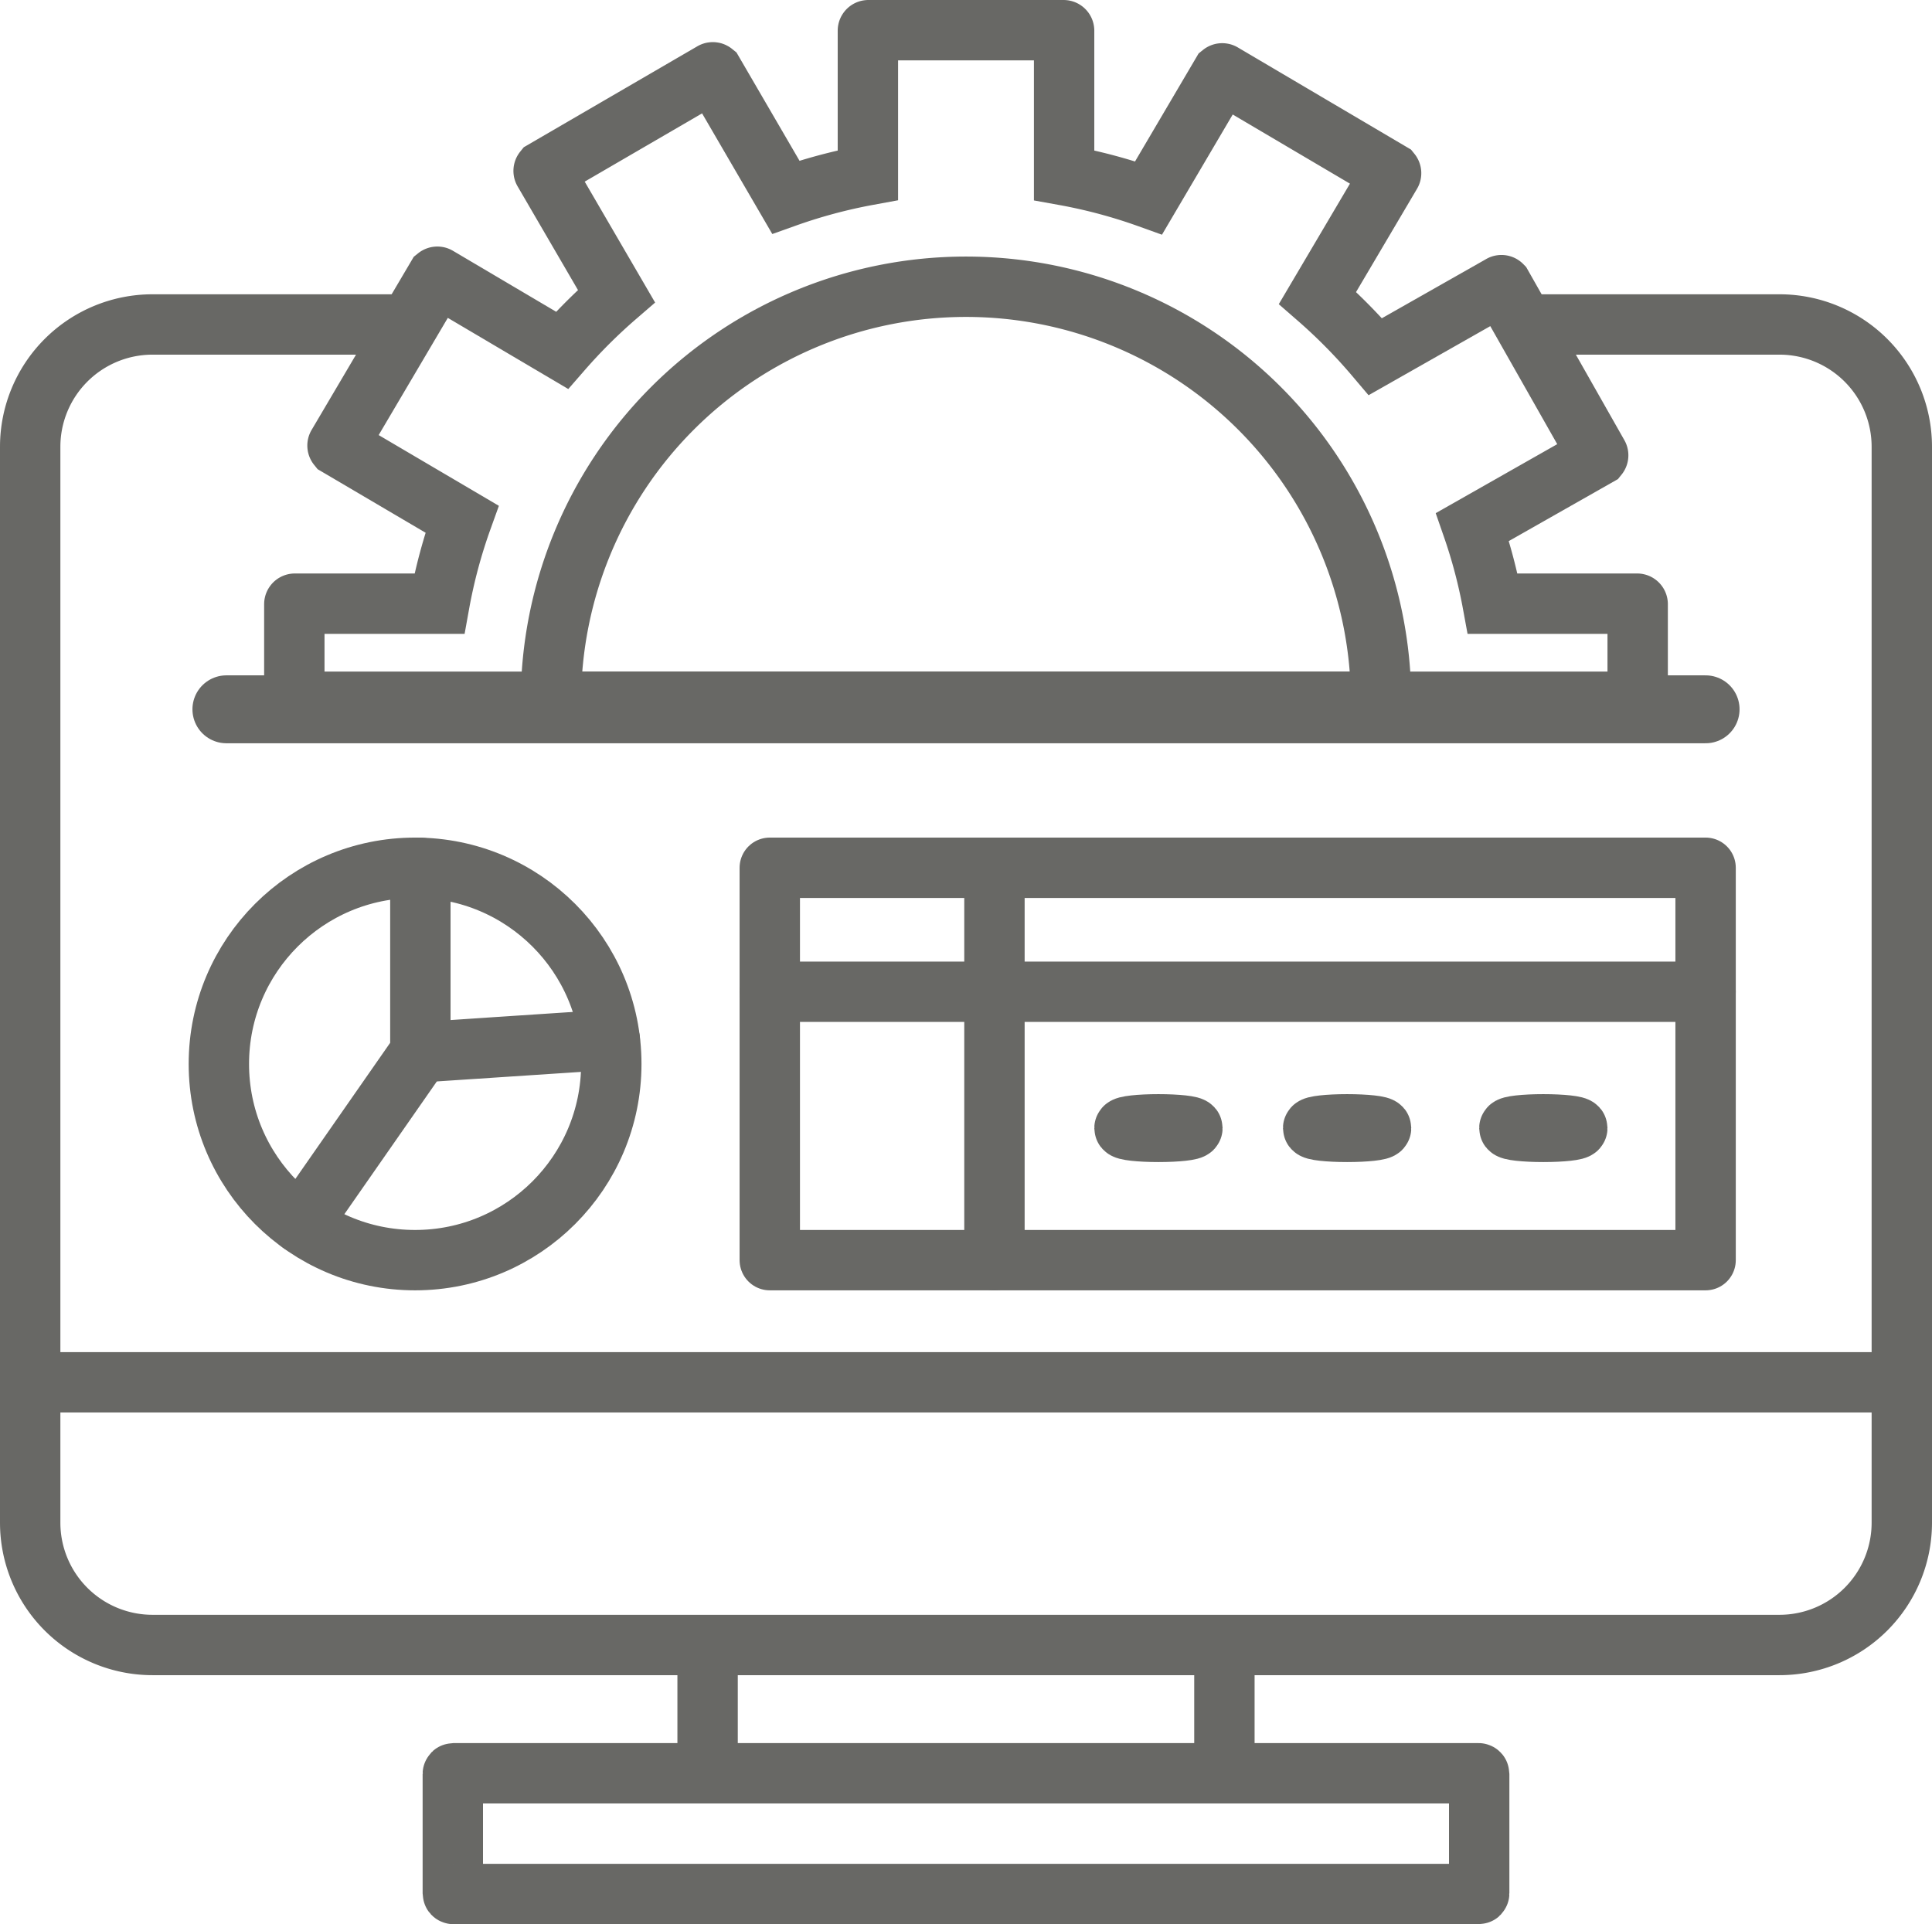
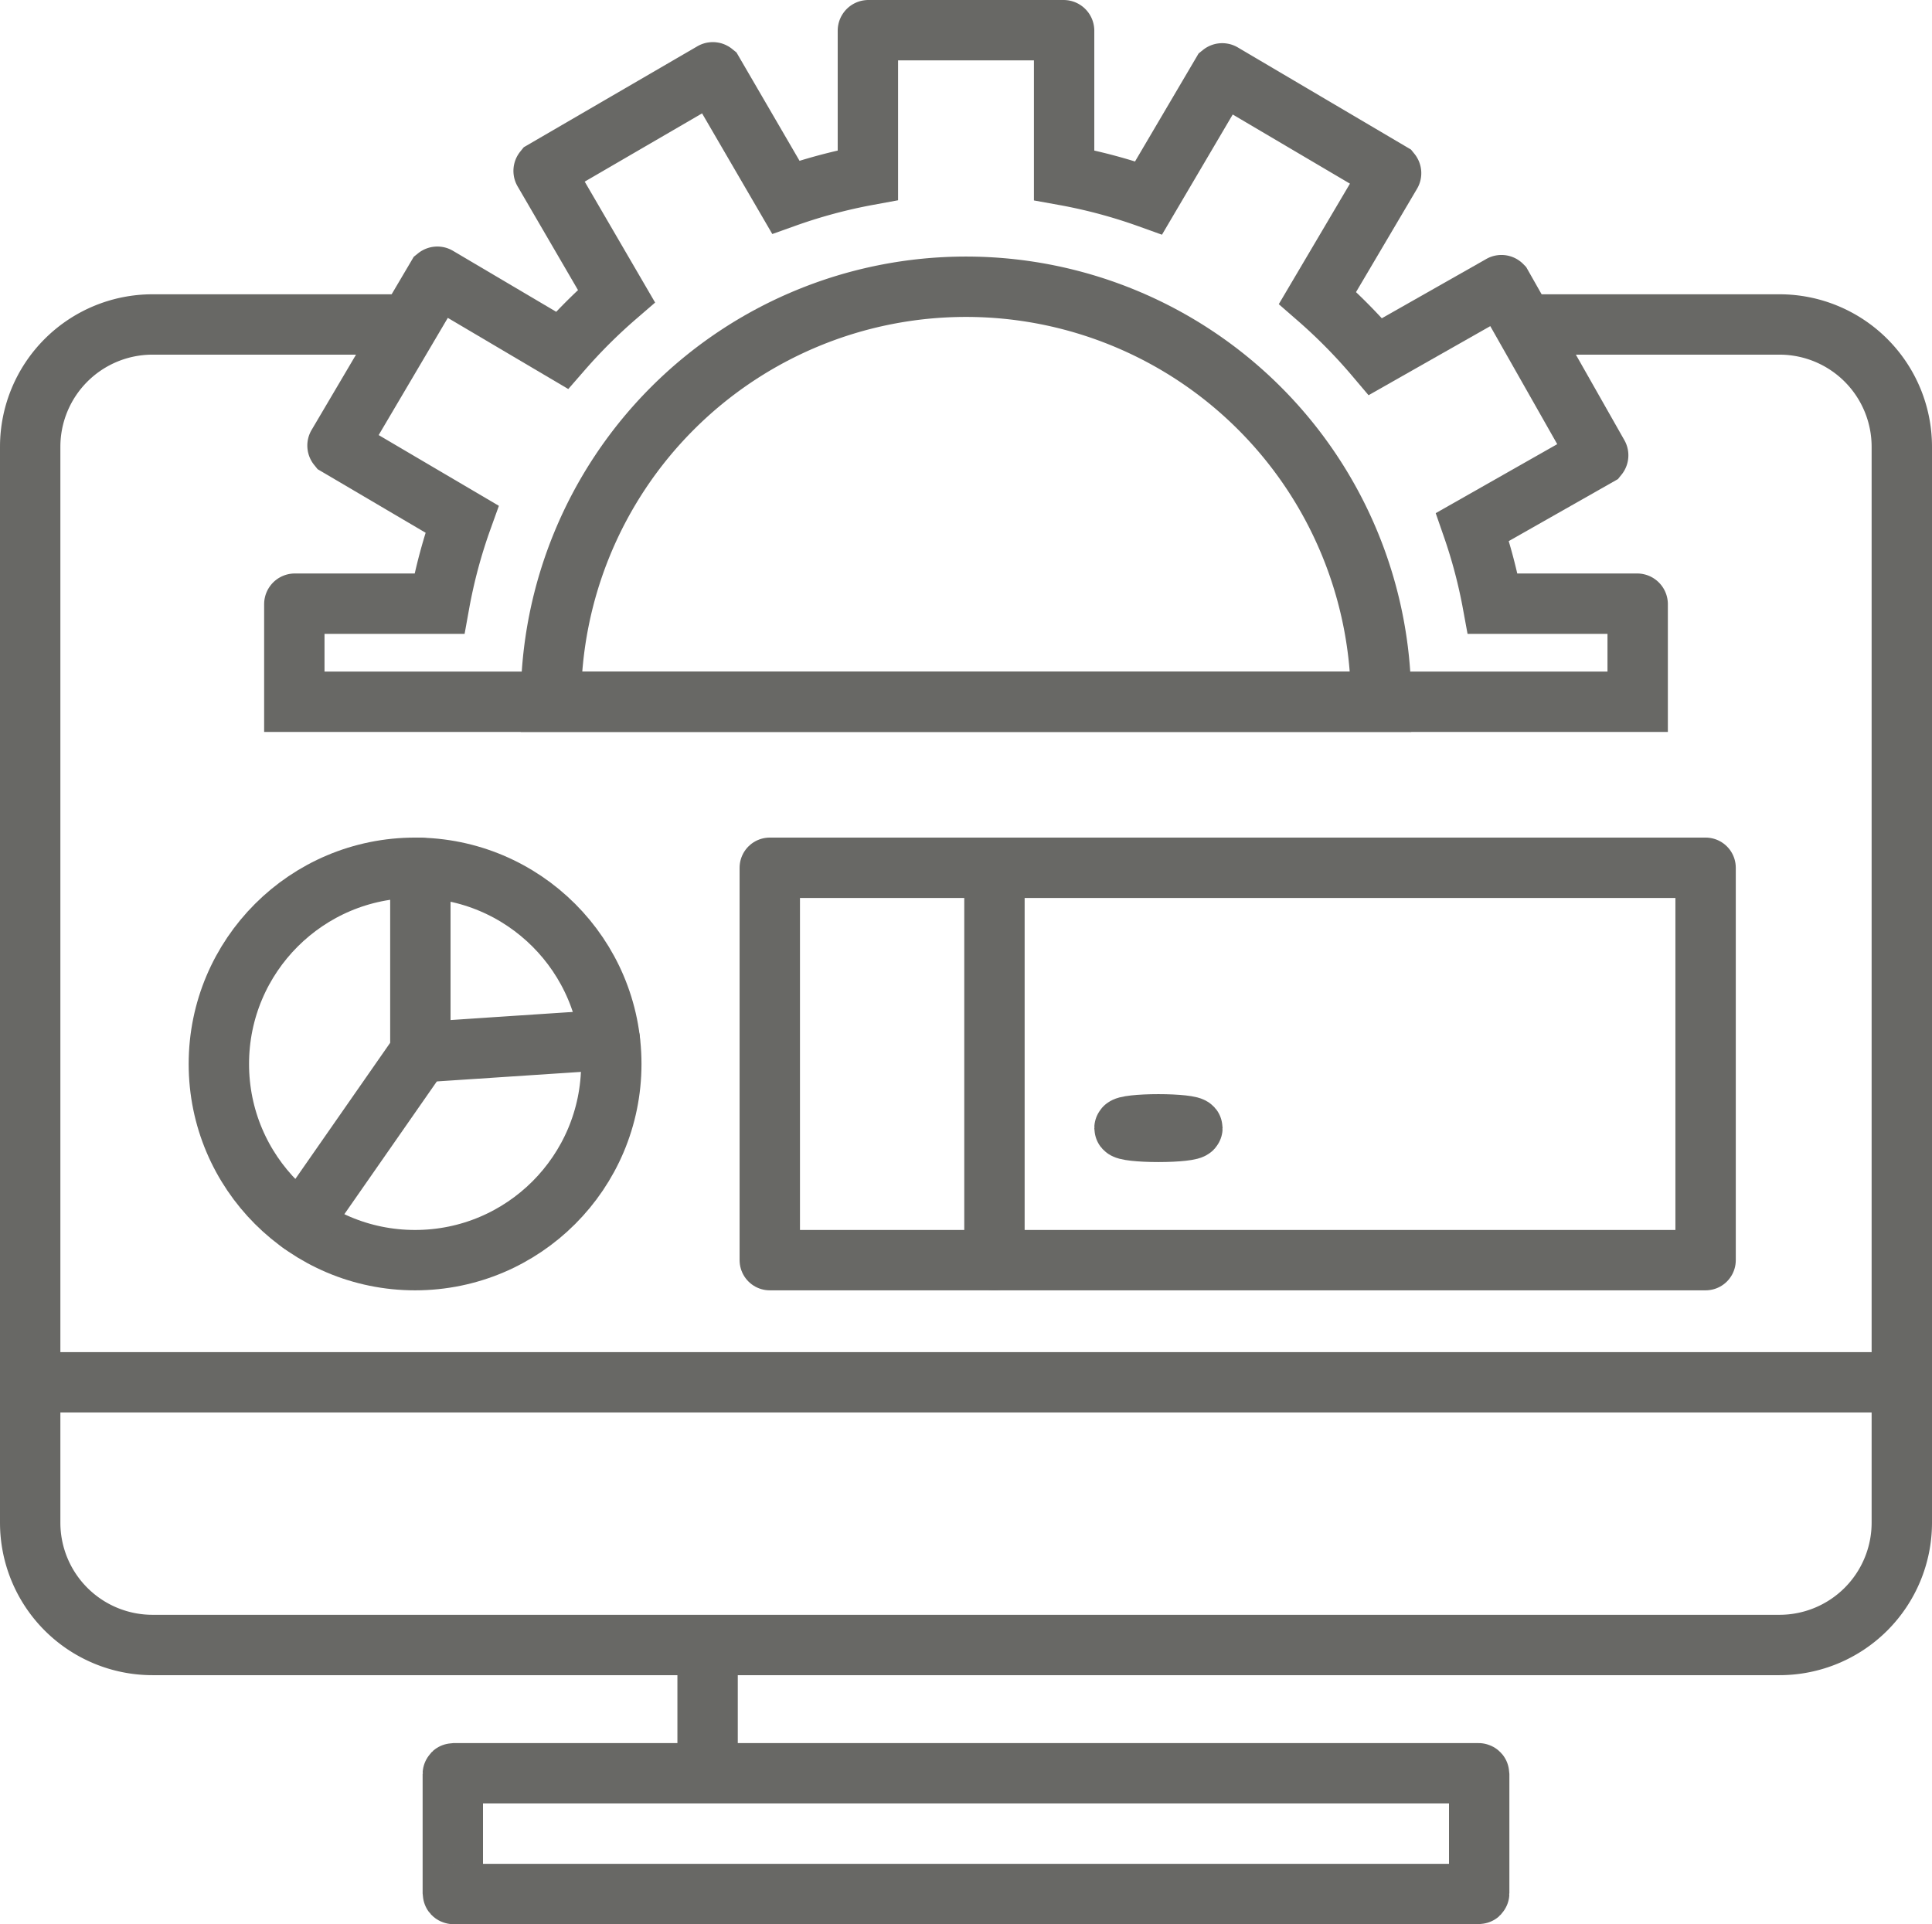
<svg xmlns="http://www.w3.org/2000/svg" viewBox="0 0 256 255">
  <defs>
    <style>.cls-1,.cls-2,.cls-3{fill:none;stroke:#686865;}.cls-1,.cls-2{stroke-miterlimit:10;}.cls-1,.cls-3{stroke-width:8px;}.cls-2,.cls-3{stroke-linecap:round;}.cls-2{stroke-width:9px;}.cls-3{stroke-linejoin:round;}</style>
  </defs>
  <g id="Layer_2" data-name="Layer 2">
    <g id="Layer_1-2" data-name="Layer 1">
      <path class="cls-1" d="M217,93V80.07a.07.07,0,0,0-.07-.07H197.79a69,69,0,0,0-2.68-10.16l16.64-9.45a.08.08,0,0,0,0-.1L199,37.81a.07.07,0,0,0-.1,0l-16.65,9.45a72.23,72.23,0,0,0-7.67-7.78L184.31,23a.08.08,0,0,0,0-.1L162,9.74a.08.08,0,0,0-.1,0l-9.7,16.48a69.75,69.75,0,0,0-11.2-3V4.07a.07.07,0,0,0-.07-.07H115.07a.07.07,0,0,0-.07.07V23.21a70.25,70.25,0,0,0-10.88,2.92L94.5,9.6a.08.08,0,0,0-.1,0l-22.35,13a.08.08,0,0,0,0,.1l9.63,16.54a71.87,71.87,0,0,0-7.21,7.18L58,36.69a.08.08,0,0,0-.1,0L44.74,59a.08.08,0,0,0,0,.1l16.48,9.7a69.75,69.75,0,0,0-3,11.2H39.07a.07.07,0,0,0-.07.07V93Z" />
-       <line class="cls-2" x1="30" y1="94" x2="226" y2="94" />
      <path class="cls-1" d="M128,38A55,55,0,0,0,73,93H183A55,55,0,0,0,128,38Z" />
      <rect class="cls-1" x="60" y="235" width="136" height="16" rx="0.09" />
      <path class="cls-1" d="M202.63,43h33.16A16.21,16.21,0,0,1,252,59.21V201.79A16.21,16.21,0,0,1,235.79,218H20.21A16.21,16.21,0,0,1,4,201.79V59.21A16.21,16.21,0,0,1,20.21,43H54.8" />
      <line class="cls-1" x1="4" y1="183.19" x2="252" y2="183.19" />
      <line class="cls-1" x1="93.76" y1="218" x2="93.76" y2="235" />
-       <line class="cls-1" x1="162.24" y1="218" x2="162.24" y2="235" />
      <rect class="cls-3" x="102" y="115" width="124" height="52" />
-       <line class="cls-3" x1="102" y1="131.43" x2="226" y2="131.43" />
      <line class="cls-3" x1="131.77" y1="115" x2="131.77" y2="167" />
      <ellipse class="cls-3" cx="153.5" cy="149.5" rx="4.5" ry="0.5" />
-       <ellipse class="cls-3" cx="178.5" cy="149.5" rx="4.5" ry="0.5" />
-       <ellipse class="cls-3" cx="204.5" cy="149.5" rx="4.5" ry="0.5" />
      <circle class="cls-3" cx="55" cy="141" r="26" />
      <polyline class="cls-3" points="55.7 115.01 55.7 139.45 39.89 162.15" />
      <line class="cls-3" x1="80.8" y1="137.79" x2="55.7" y2="139.45" />
    </g>
  </g>
</svg>